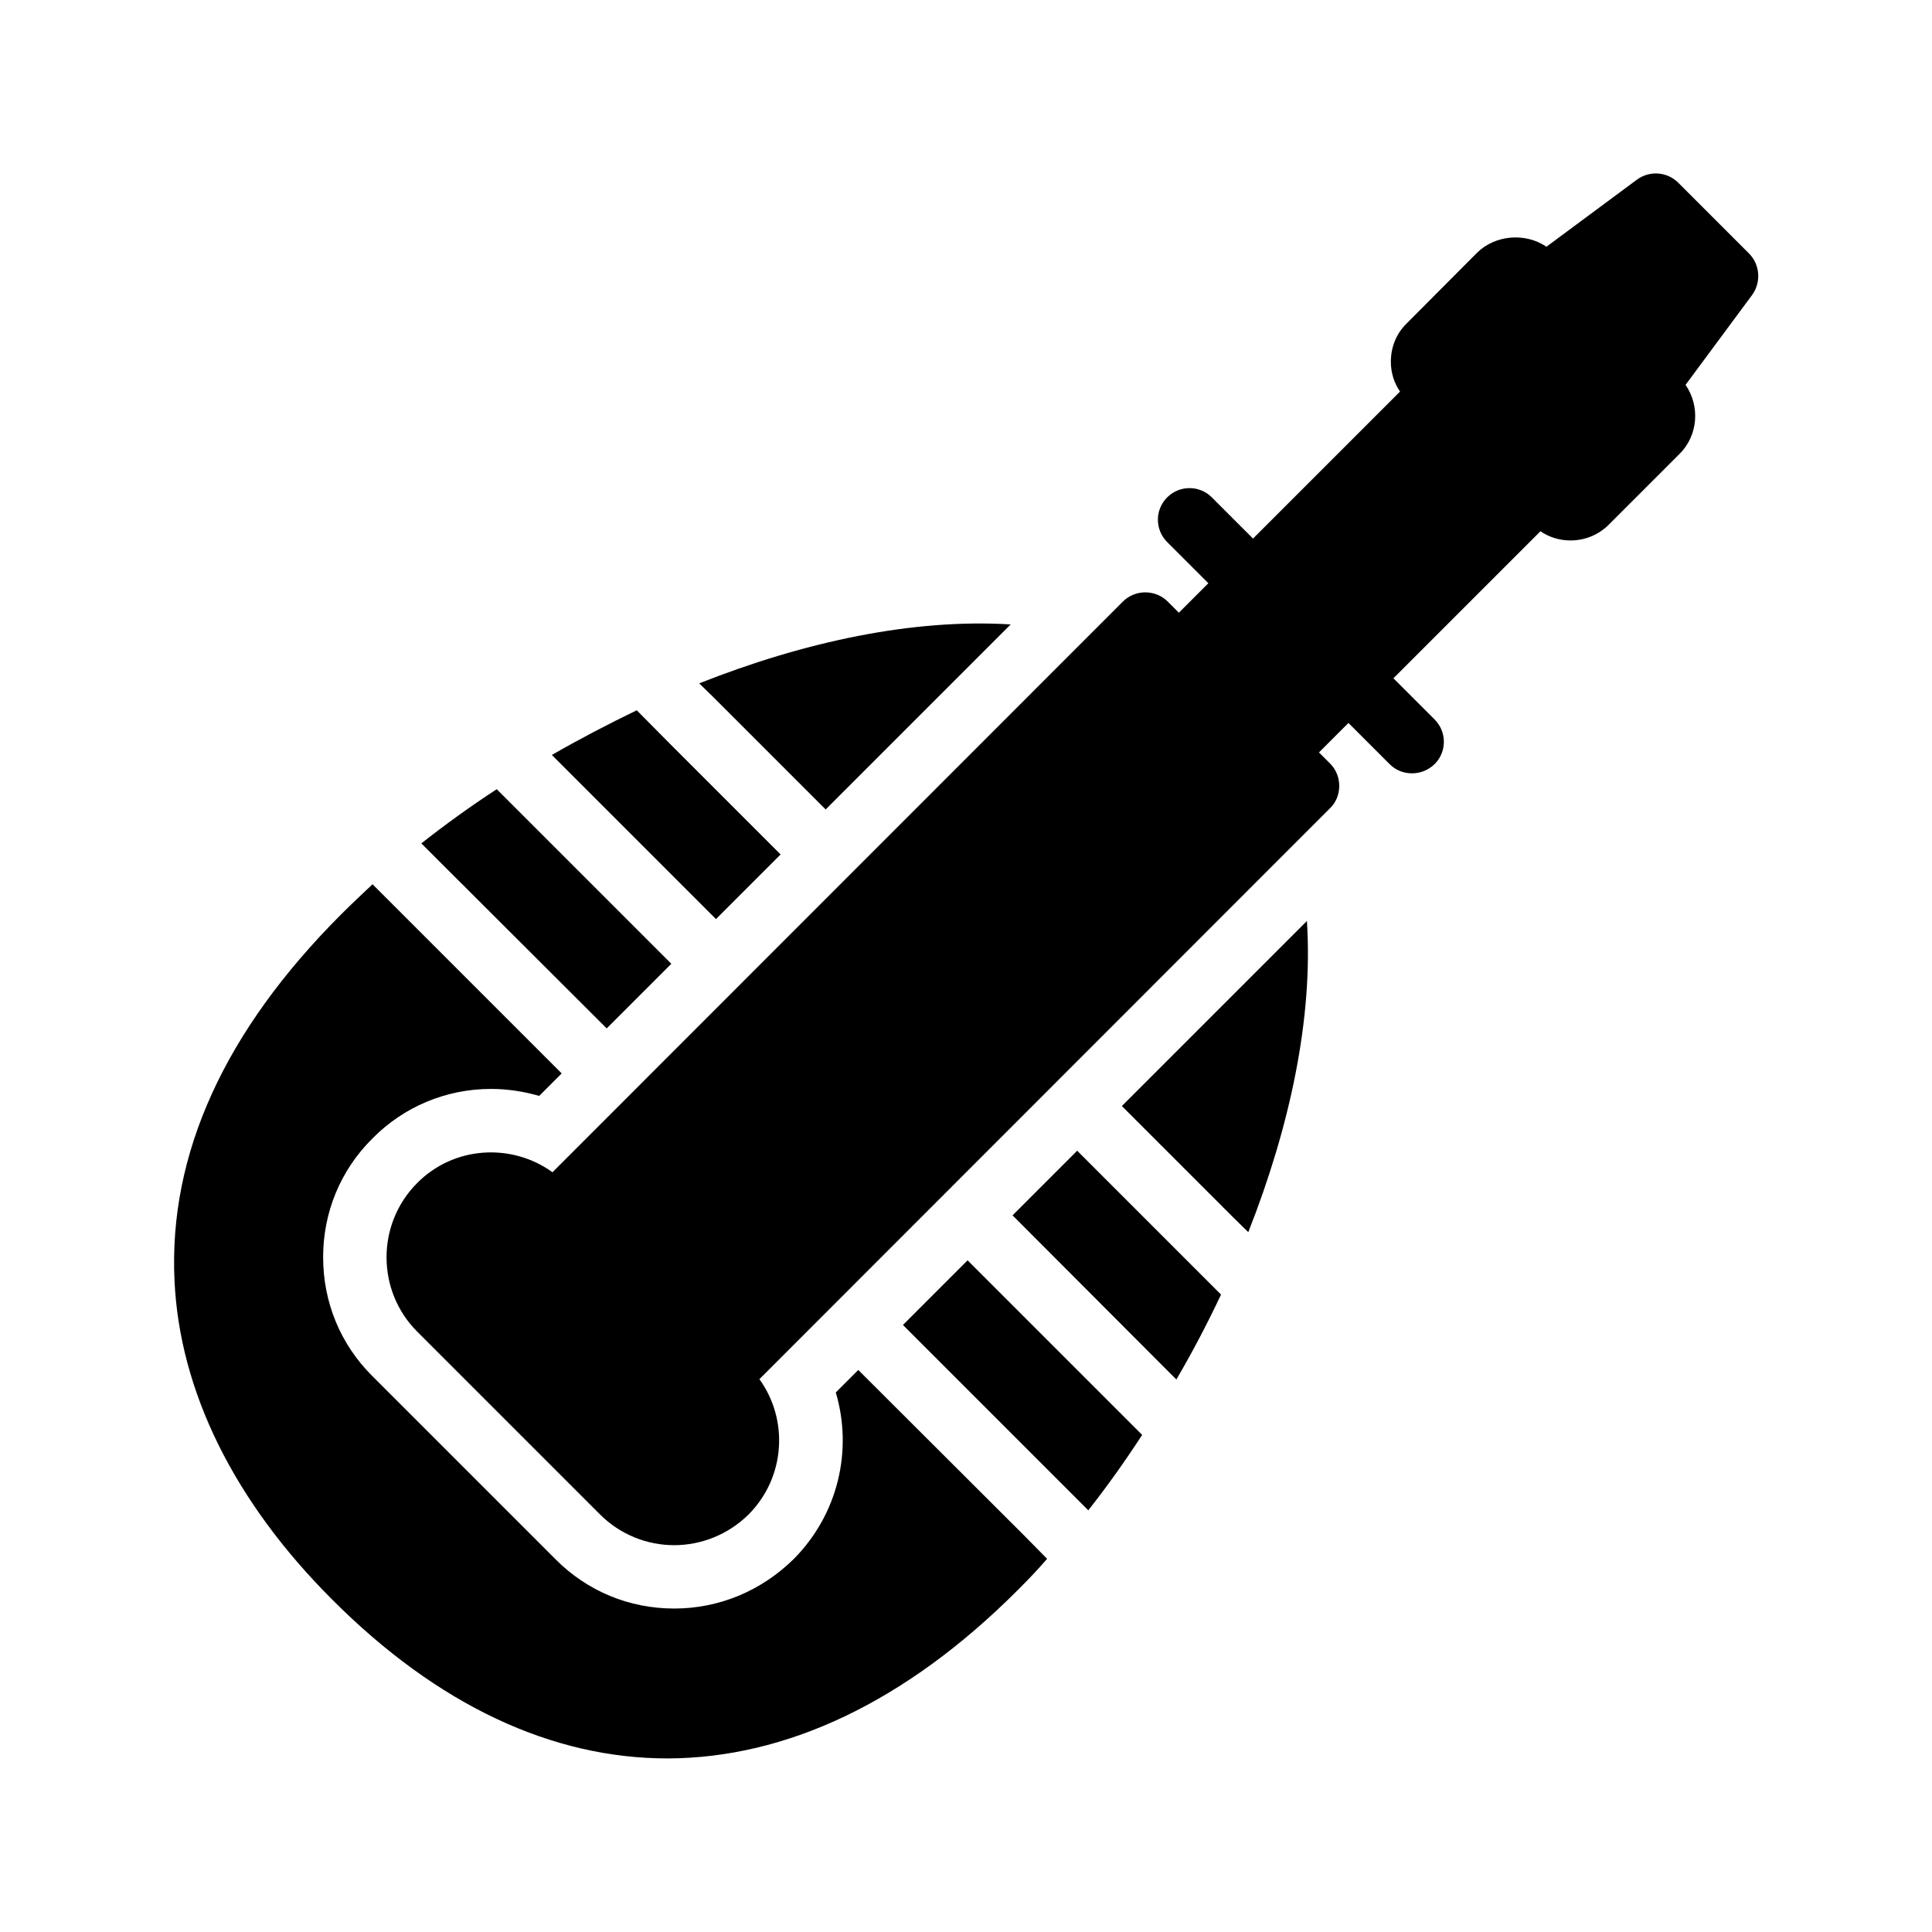
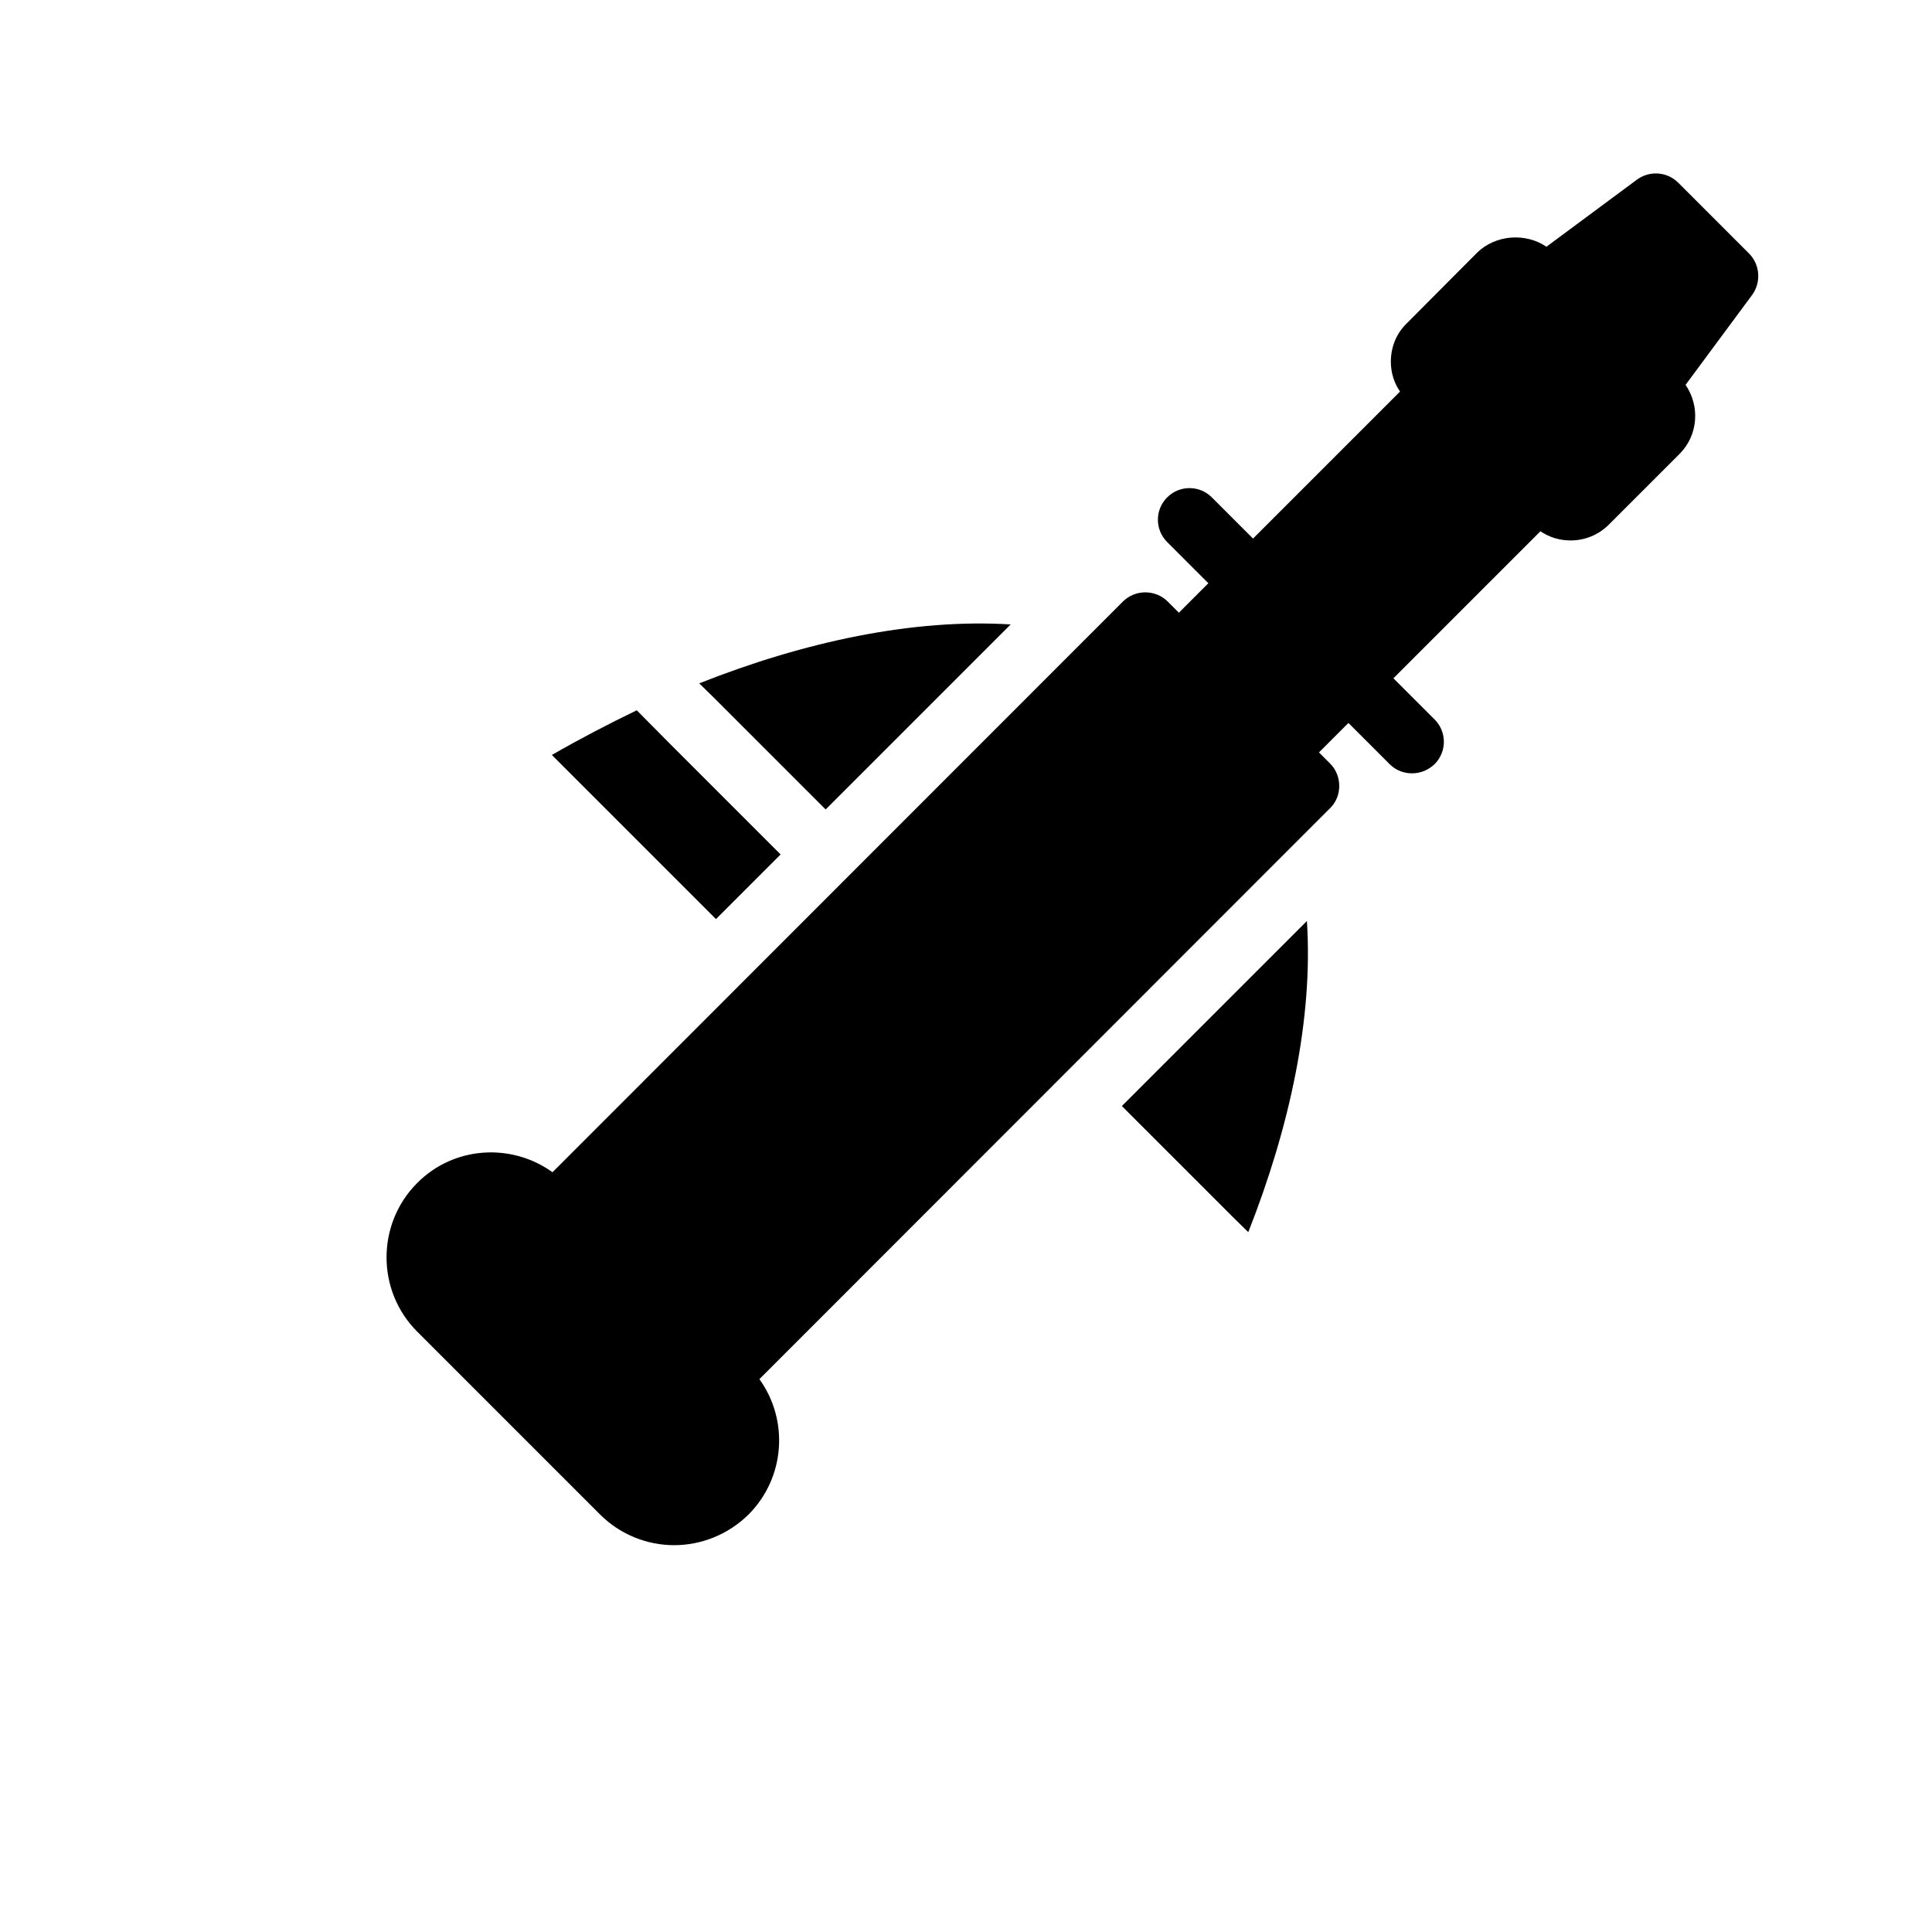
<svg xmlns="http://www.w3.org/2000/svg" fill="#000000" width="800px" height="800px" version="1.1" viewBox="144 144 512 512">
  <g>
    <path d="m607.48 211.15-18.727-18.727c-2.938-2.938-7.559-3.273-10.914-0.84l-24.016 17.805c-5.543-3.777-13.52-3.191-18.391 1.594l-18.641 18.727c-2.769 2.688-4.199 6.297-4.199 10.16 0 2.856 0.84 5.625 2.434 7.894l-38.961 38.961-10.914-10.914c-3.273-3.273-8.566-3.273-11.84 0-3.273 3.273-3.273 8.566 0 11.84l10.914 10.914-7.809 7.809-2.938-2.938c-3.273-3.273-8.648-3.273-11.922 0l-151.14 151.22c-10.832-7.809-26.113-6.969-35.855 2.856-10.832 10.832-10.832 28.551 0 39.383l48.449 48.449c5.375 5.375 12.512 8.145 19.648 8.145 7.137 0 14.273-2.769 19.734-8.145 9.742-9.824 10.664-25.023 2.856-35.855l151.23-151.31c1.594-1.512 2.434-3.695 2.434-5.879 0-2.266-0.84-4.367-2.434-5.961l-2.938-2.938 7.809-7.809 10.914 10.914c1.68 1.68 3.777 2.434 5.961 2.434 2.184 0 4.281-0.84 5.961-2.434 3.273-3.273 3.273-8.566 0-11.84l-10.914-10.914 38.961-38.961c2.352 1.594 5.039 2.434 7.977 2.434 3.863 0 7.473-1.512 10.16-4.199l18.727-18.727c4.953-4.953 5.457-12.68 1.594-18.305l17.719-23.93c2.348-3.356 2.012-7.973-0.926-10.914z" />
-     <path d="m304.78 416.54 17.129-17.129-46.266-46.266c-6.969 4.535-13.688 9.406-19.984 14.359l5.039 5.039z" />
    <path d="m312.75 332.23c-7.641 3.695-15.199 7.641-22.504 11.84l43.496 43.496 17.129-17.129-29.809-29.809z" />
    <path d="m411.84 309.48c-25.777-1.594-54.578 4.535-82.539 15.617l3.695 3.609 29.809 29.809z" />
-     <path d="m231.98 567.85c28.047 28.129 58.359 42.152 88.922 42.152 31.402-0.082 63.059-14.863 92.699-44.504 2.688-2.688 5.375-5.457 7.894-8.398l-6.297-6.383-43.746-43.664-5.961 5.961c4.535 15.281 0.672 32.242-11.168 44.168-8.648 8.48-19.816 13.098-31.656 13.098-11.922 0-23.09-4.617-31.488-13.098l-48.449-48.449c-8.48-8.398-13.098-19.566-13.098-31.57 0-11.922 4.617-23.09 13.098-31.488 8.312-8.398 19.48-13.098 31.402-13.098 4.367 0 8.648 0.672 12.762 1.848l5.961-5.961-50.129-50.129c-2.856 2.688-5.625 5.289-8.312 7.977-30.898 30.898-45.762 63.562-44.168 97.066 1.348 29.305 15.789 58.527 41.734 84.473z" />
-     <path d="m383.29 495.13 49.121 49.121c4.953-6.297 9.742-13.016 14.273-19.984l-46.266-46.266z" />
-     <path d="m455.75 509.58c4.281-7.305 8.23-14.863 11.84-22.504l-38.125-38.125-17.129 17.129 39.297 39.383z" />
    <path d="m474.81 470.53c11-27.879 17.215-56.68 15.535-82.457l-49.039 49.039 29.559 29.559z" />
  </g>
</svg>